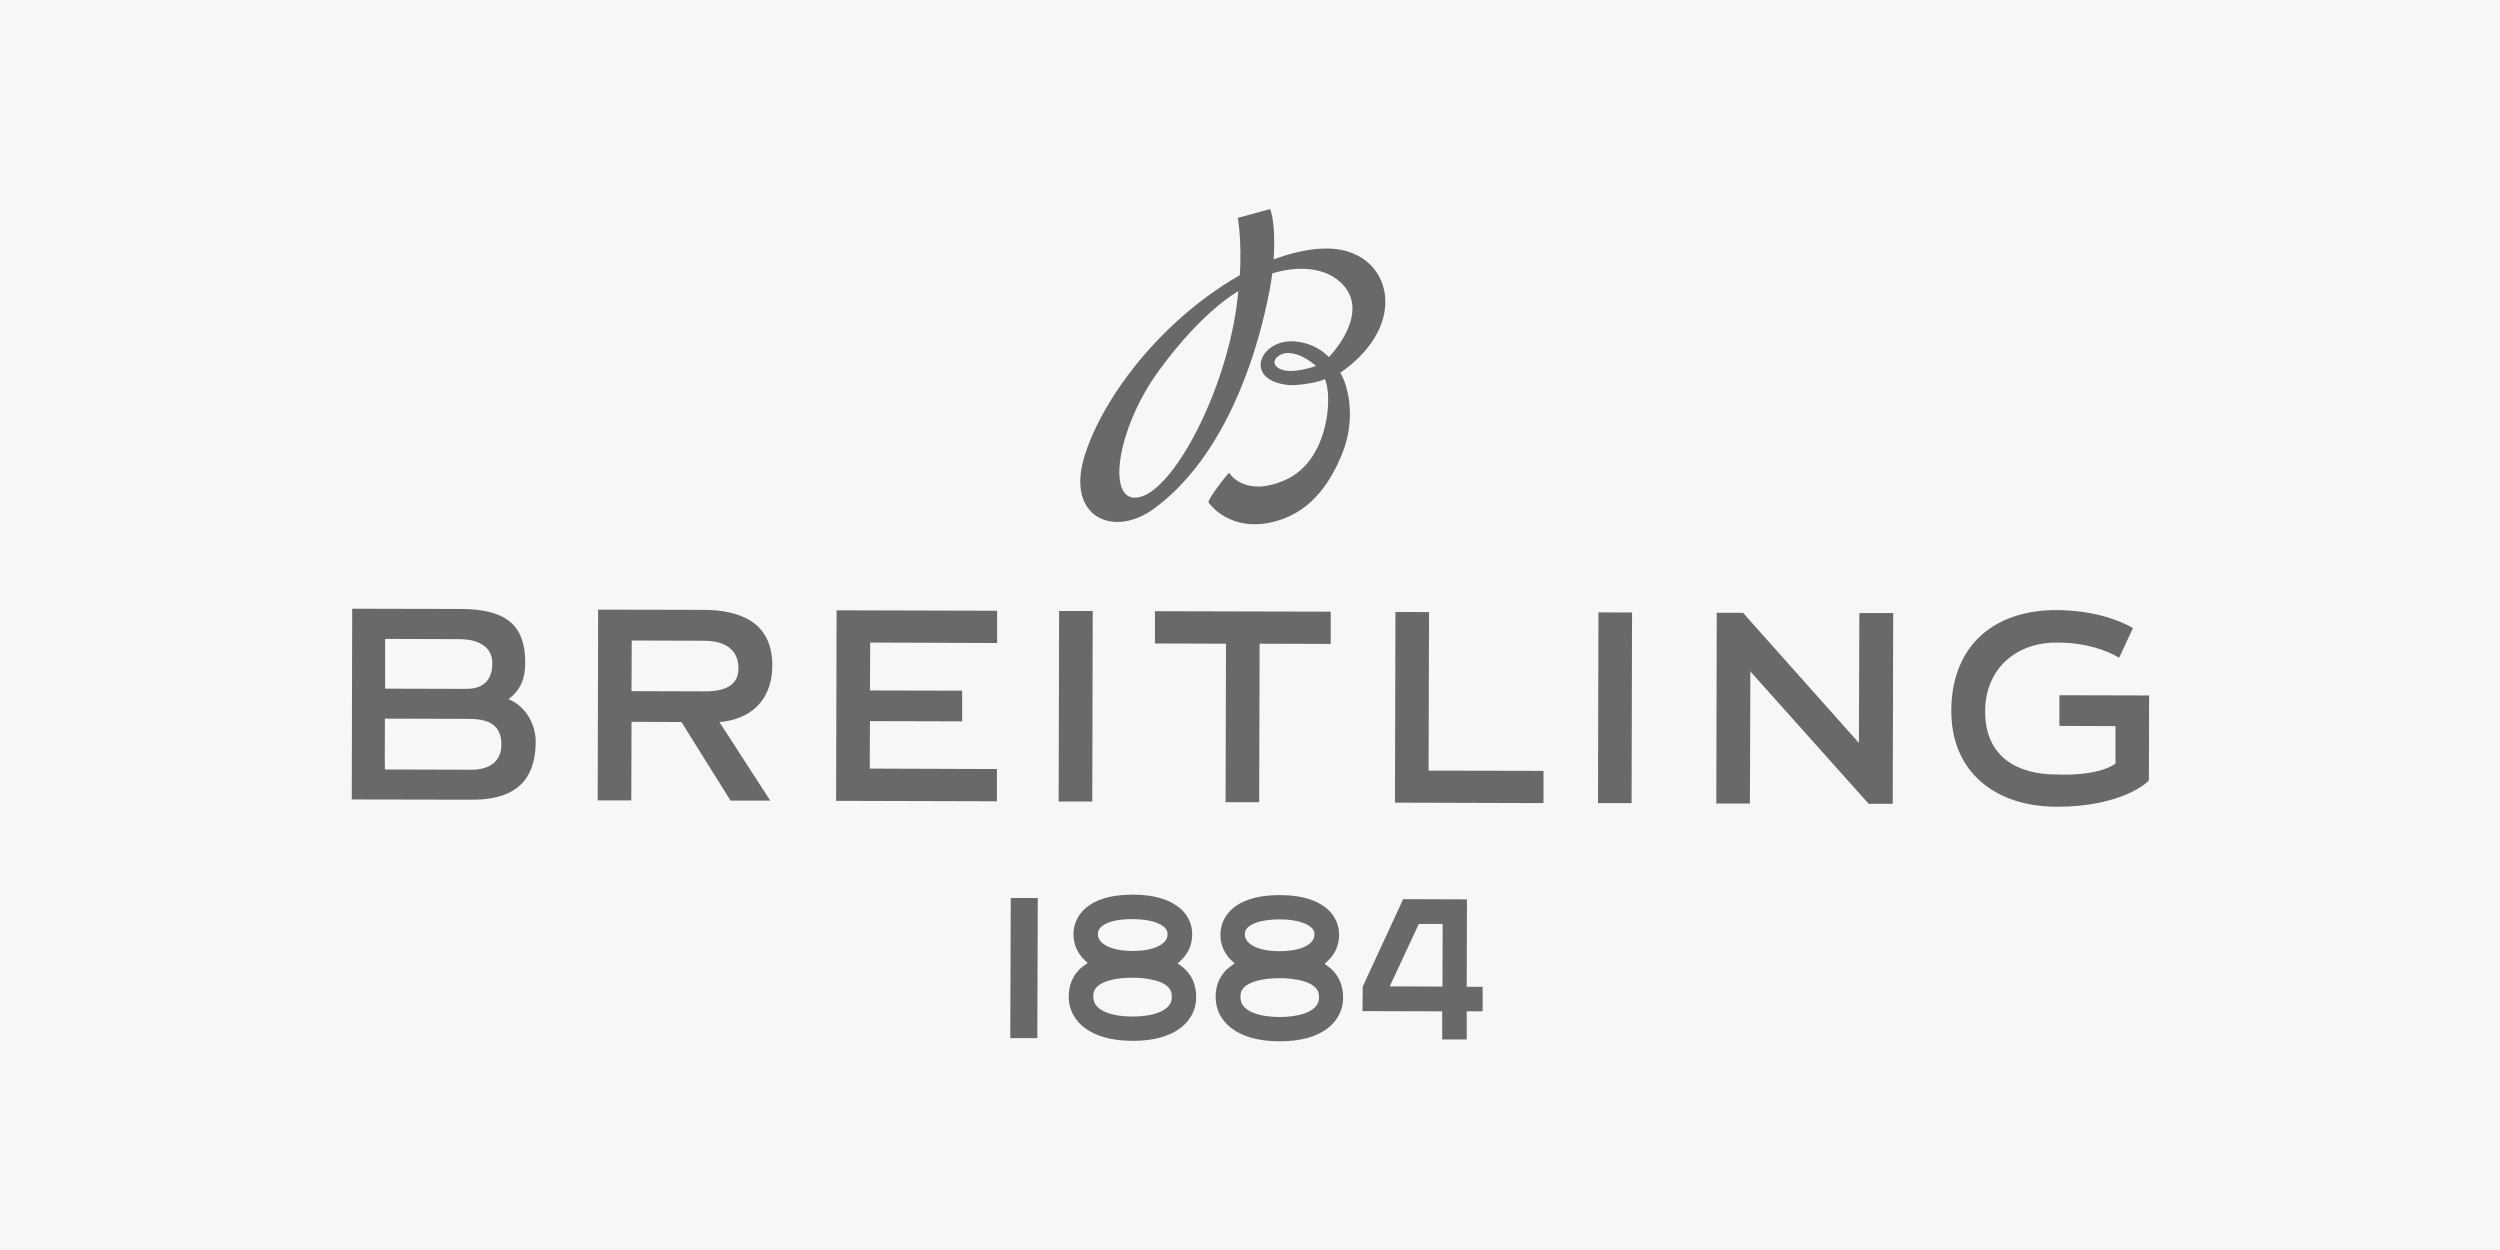
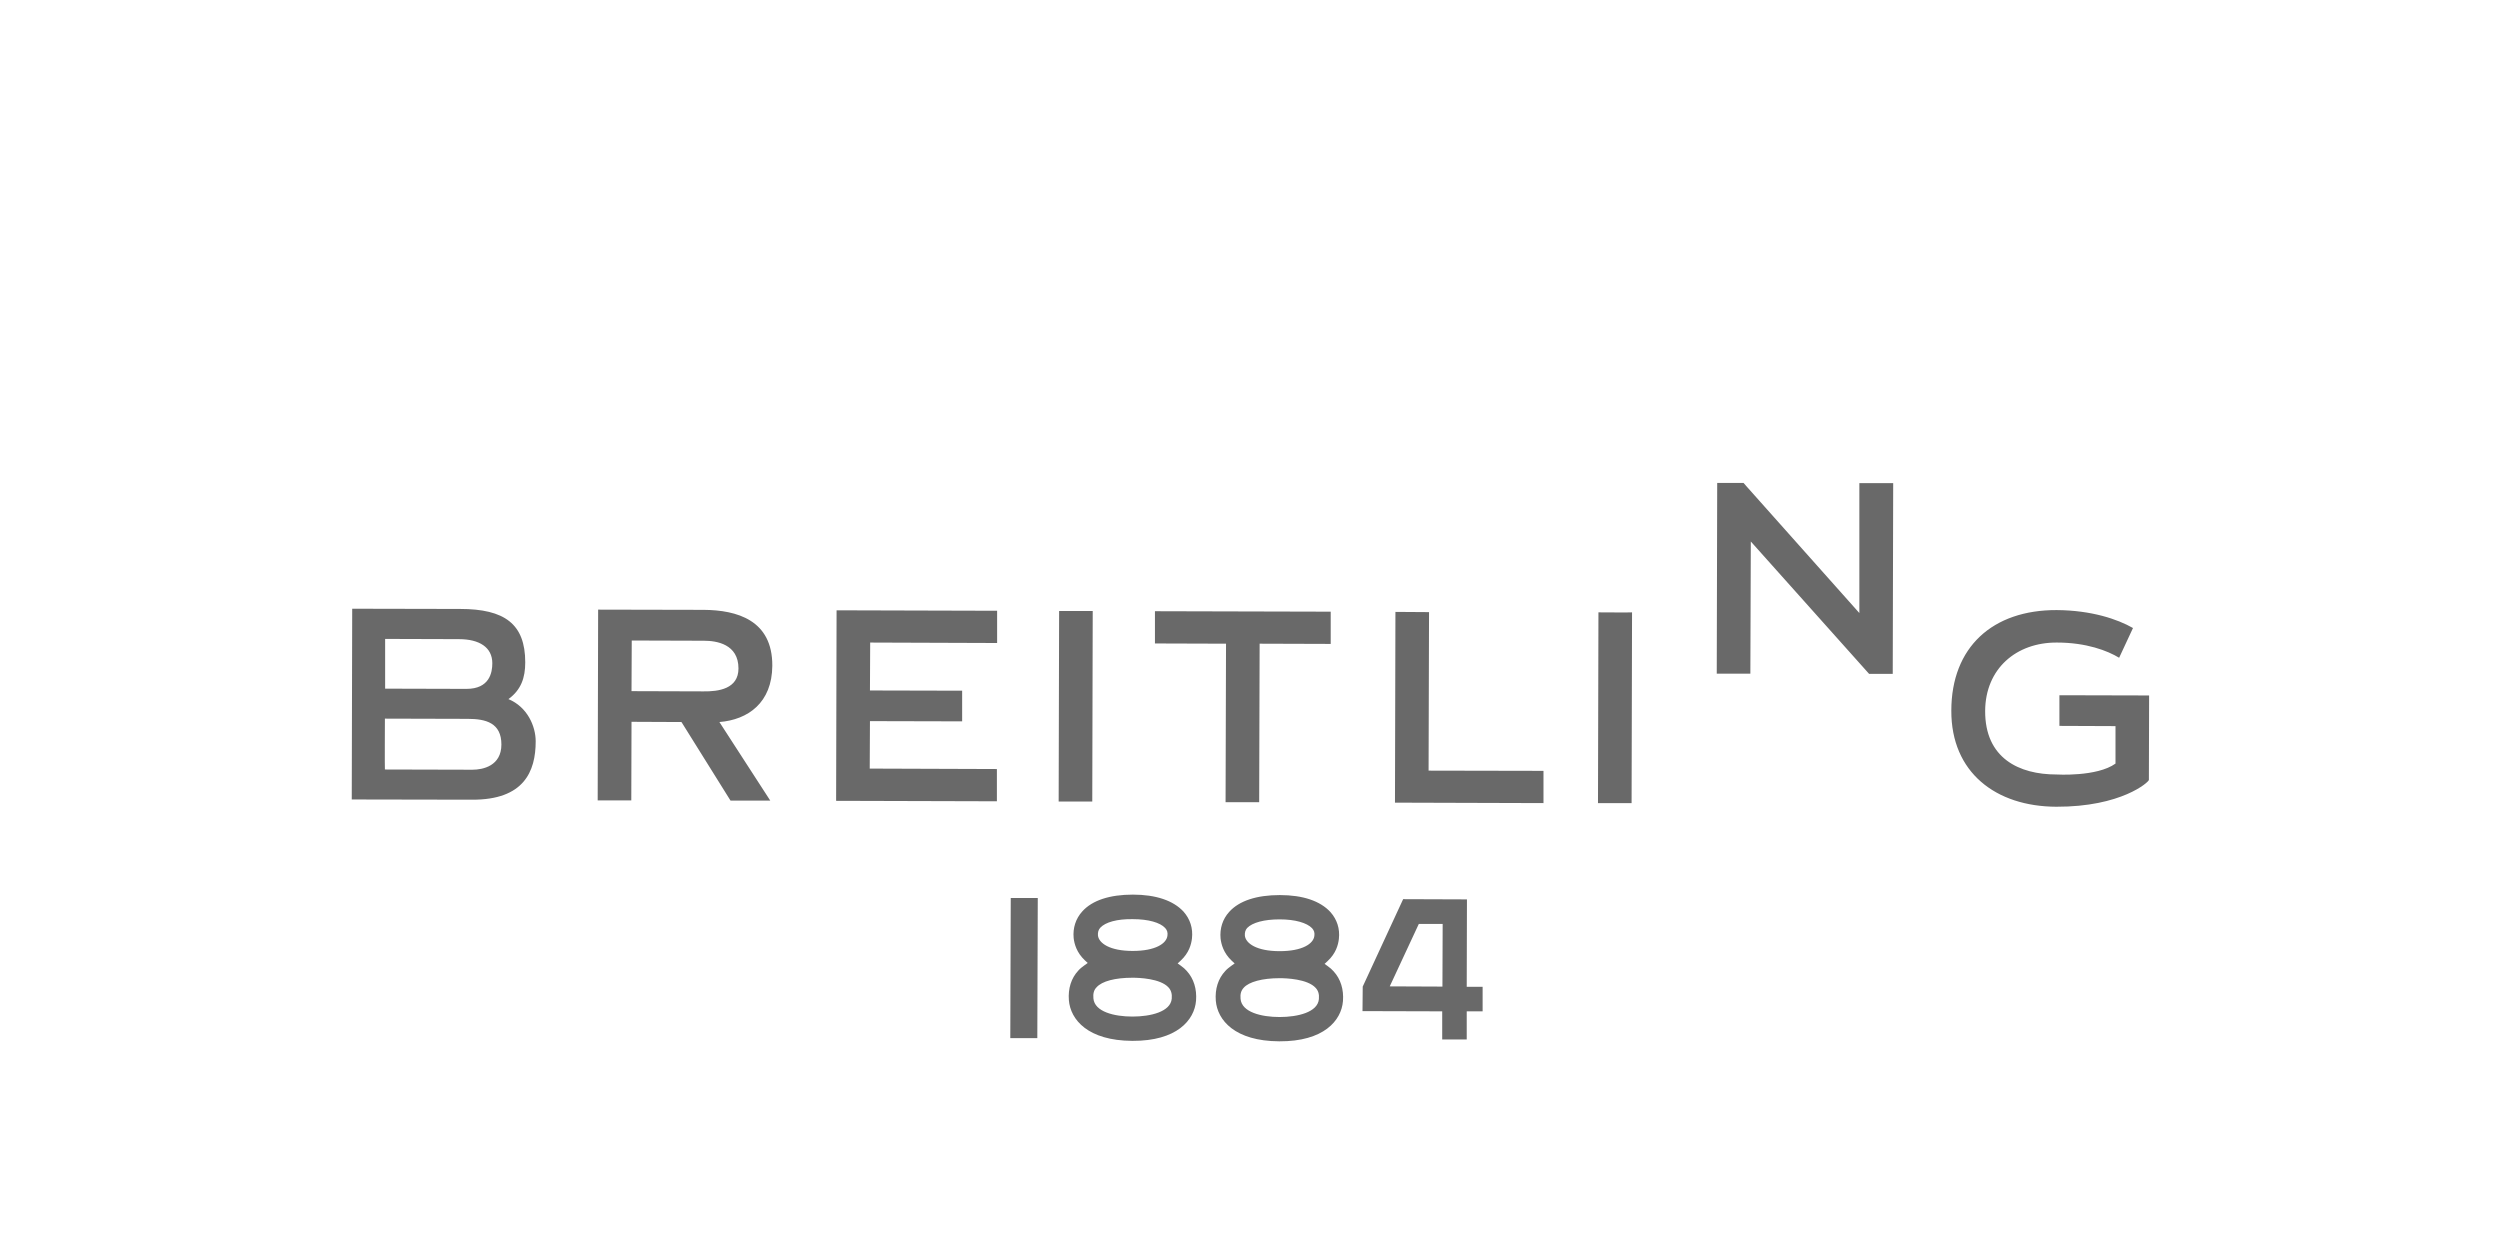
<svg xmlns="http://www.w3.org/2000/svg" version="1.0" id="Lager_1" x="0px" y="0px" viewBox="0 0 600 300" style="enable-background:new 0 0 600 300;" xml:space="preserve">
  <style type="text/css">
	.st0{fill:#F7F7F7;}
	.st1{fill:#696969;}
</style>
-   <rect class="st0" width="600" height="300" />
  <g id="g4193" transform="matrix(0.545,0,0,0.545,1.907,-4.872)">
-     <path id="path4144" class="st1" d="M902.2,277.6c-28.2-0.1-46.4,16.3-46.4,44.3c-0.1,27.2,19.6,42.2,46.2,42.3   c28.7,0.1,40.8-10.9,40.8-11.8l0.1-37.2l-39.5-0.1v13.5l24.7,0.1v16.5c-8.2,5.9-26,4.8-26,4.8c-16.4,0-31.5-7.1-31.4-28   c0.1-18.6,13.7-30.2,31.6-30.1c13,0,22.3,3.6,27.4,6.7l6.1-13.1C929,281.6,917.5,277.7,902.2,277.6z M151.6,277l-0.2,84l53,0.1   c22.8,0.1,28-12.4,28-25.7c0-6.6-3.6-15.1-12-18.6c5.6-4.1,7.4-9.4,7.4-16.2c0-16.9-9.1-23.5-28.7-23.5L151.6,277z M815.3,278.9   l-0.2,57.2l-49.7-55.8l-1.3-1.5h-11.6l-0.2,84h14.8l0.2-58.2l52.1,58.3H830l0.2-84H815.3z M364.9,277.7l-0.2,83.9l70.8,0.2v-14.2   l-56-0.2l0.1-20.9l40.6,0.1v-13.5l-40.6-0.1l0.1-21.1l55.9,0.2v-14.2L364.9,277.7z M505.1,278.1v14.2l31.3,0.1l-0.2,69.8H551   l0.2-69.8l31.3,0.1v-14.2L505.1,278.1z M462.9,278l-0.2,83.9h14.8l0.2-83.9H462.9z M259.9,277.4l-0.2,84h14.8l0.1-34.6l22,0.1   l21.6,34.6h17.5l-22.4-34.6c12.6-1,23.2-8.5,23.3-24.8c0.1-20.1-15.6-24.5-30.2-24.6L259.9,277.4L259.9,277.4z M611,278.4l-0.2,84   l65.4,0.2v-14.2l-50.6-0.1l0.2-69.8L611,278.4z M700.4,278.6l-0.2,84H715l0.2-84C715.2,278.7,700.4,278.6,700.4,278.6z    M166.1,290.3l32.5,0.1c9,0,14.7,3.6,14.7,10.6c0,4.1-1.2,11.3-11.4,11.3l-35.8-0.1V290.3L166.1,290.3z M274.7,291l31.8,0.1   c5.6,0,15.2,1.5,15.2,12.2c0,9-8.8,10.2-15.4,10.1c-6.6,0-31.7-0.1-31.7-0.1L274.7,291L274.7,291z M166,325.4l36.5,0.1   c8,0,14.8,1.8,14.8,11.3c0,9.4-8.1,11.1-12.8,11.1l-38.5-0.1C165.9,347.8,166,325.4,166,325.4z M495.4,402.9   c-10.2,0-17.9,2.5-22.3,7.4c-2.9,3.2-4.2,7.3-3.8,11.7c0.3,2.6,1.3,6.4,4.9,9.8l1.3,1.2l-1.4,1c-1.1,0.8-2,1.5-2.7,2.3   c-3.2,3.4-4.6,8-4.2,13.1c0.7,8.6,8.4,17.8,27.9,17.9h0.1c19.5,0.1,27.3-9.1,28-17.7c0.4-5.1-1-9.7-4.1-13.1   c-0.7-0.8-1.6-1.6-2.6-2.3l-1.4-1l1.3-1.2c3.7-3.4,4.7-7.2,5-9.8c0.5-4.5-0.8-8.5-3.7-11.8C513.2,405.5,505.5,402.9,495.4,402.9   L495.4,402.9z M560.1,403.1c-10.2,0-17.9,2.5-22.3,7.4c-2.9,3.2-4.2,7.3-3.8,11.7c0.3,2.6,1.3,6.4,4.9,9.8l1.3,1.2l-1.4,1   c-1.1,0.8-2,1.5-2.7,2.3c-3.2,3.4-4.6,8-4.2,13.1c0.7,8.6,8.4,17.8,27.9,17.9h0.1c19.5,0.1,27.3-9.1,28-17.7   c0.4-5.1-1-9.7-4.1-13.1c-0.7-0.8-1.6-1.6-2.6-2.3l-1.4-1l1.3-1.2c3.7-3.4,4.7-7.2,5-9.8c0.5-4.5-0.8-8.5-3.7-11.8   C577.9,405.7,570.3,403.1,560.1,403.1L560.1,403.1z M441.6,404.4l-0.2,61.7h11.9l0.2-61.7H441.6z M614.4,404.9l-17.8,38.5   l-0.1,10.8l35.1,0.1v12.4h10.8v-12.4h7v-10.8h-7l0.1-38.5L614.4,404.9L614.4,404.9z M495.3,413.7c6.9,0,12.1,1.5,14.3,3.9   c0.9,1,1.2,2,1,3.4c-0.4,3.4-5.2,6.7-15.3,6.7c-10.1,0-14.9-3.4-15.3-6.8c-0.1-1.4,0.2-2.5,1-3.4   C483.3,415,488.5,413.6,495.3,413.7z M560,413.8c6.8,0,12,1.5,14.3,3.9c0.9,1,1.2,2,1,3.4c-0.4,3.4-5.2,6.7-15.3,6.7   c-10.1,0-14.9-3.4-15.3-6.8c-0.1-1.4,0.2-2.5,1-3.4C548,415.2,553.2,413.8,560,413.8z M621.3,415.8h10.5l-0.1,27.6l-23.2-0.1   L621.3,415.8z M495.2,439.5c2.8,0,12.3,0.3,15.9,4.3c1.1,1.2,1.6,2.8,1.4,4.9c-0.5,5.8-9.3,7.9-17.3,7.9s-16.7-2.1-17.2-8   c-0.2-2.1,0.2-3.7,1.4-4.9C481.8,441,487.6,439.5,495.2,439.5z M560,439.7c2.8,0,12.3,0.3,15.9,4.3c1.1,1.2,1.6,2.7,1.4,4.9   c-0.5,5.8-9.3,7.9-17.3,7.9c-8,0-16.7-2.1-17.2-8c-0.2-2.1,0.2-3.6,1.4-4.9C546.5,441.3,552.4,439.7,560,439.7z" />
-     <path id="path4162" class="st1" d="M559.6,171.1c-4.4-2.7-0.1-6.7,4-6.7c6.5,0,12.4,5.7,12.4,5.7S564.7,174.3,559.6,171.1    M498.6,227.8c-15.1,4-11-29.2,8.2-55.6c19.6-26.9,35-35,35-35C538.4,176.6,514.8,223.5,498.6,227.8 M593.1,120.9   c-9.6-4.6-23.2-2.3-35.7,2.2l0,0c1-17.1-1.6-22.1-1.6-22.1l-14.2,3.9c0,0,1.8,9.9,0.9,25.2l0,0c-36.9,21.2-61.8,56.7-68.7,80.7   c-7.5,26.1,13.2,35,30.8,22.2c43.3-31.6,52.2-103.7,52.2-103.7c13-3.9,23.4-1.8,29.5,3.5c15.3,13.2-4.6,33.4-4.6,33.4   s-5.1-6-14.8-6.9c-15.5-1.4-23.4,17.1-2.9,19.2c3.4,0.3,12.5-0.9,15.9-2.6c3.4,6.4,2.3,35.8-17.6,44.5c-17.9,7.8-24.5-3.2-24.5-3.2   c-0.6,0-9.7,11.9-9.1,13c0,0,9.4,14.1,30.2,8.1c16.4-4.7,24.3-19,28.5-29.2c7-17,2-32-0.7-36C614.1,154.1,610.1,128.3,593.1,120.9" />
+     <path id="path4144" class="st1" d="M902.2,277.6c-28.2-0.1-46.4,16.3-46.4,44.3c-0.1,27.2,19.6,42.2,46.2,42.3   c28.7,0.1,40.8-10.9,40.8-11.8l0.1-37.2l-39.5-0.1v13.5l24.7,0.1v16.5c-8.2,5.9-26,4.8-26,4.8c-16.4,0-31.5-7.1-31.4-28   c0.1-18.6,13.7-30.2,31.6-30.1c13,0,22.3,3.6,27.4,6.7l6.1-13.1C929,281.6,917.5,277.7,902.2,277.6z M151.6,277l-0.2,84l53,0.1   c22.8,0.1,28-12.4,28-25.7c0-6.6-3.6-15.1-12-18.6c5.6-4.1,7.4-9.4,7.4-16.2c0-16.9-9.1-23.5-28.7-23.5L151.6,277z M815.3,278.9   l-49.7-55.8l-1.3-1.5h-11.6l-0.2,84h14.8l0.2-58.2l52.1,58.3H830l0.2-84H815.3z M364.9,277.7l-0.2,83.9l70.8,0.2v-14.2   l-56-0.2l0.1-20.9l40.6,0.1v-13.5l-40.6-0.1l0.1-21.1l55.9,0.2v-14.2L364.9,277.7z M505.1,278.1v14.2l31.3,0.1l-0.2,69.8H551   l0.2-69.8l31.3,0.1v-14.2L505.1,278.1z M462.9,278l-0.2,83.9h14.8l0.2-83.9H462.9z M259.9,277.4l-0.2,84h14.8l0.1-34.6l22,0.1   l21.6,34.6h17.5l-22.4-34.6c12.6-1,23.2-8.5,23.3-24.8c0.1-20.1-15.6-24.5-30.2-24.6L259.9,277.4L259.9,277.4z M611,278.4l-0.2,84   l65.4,0.2v-14.2l-50.6-0.1l0.2-69.8L611,278.4z M700.4,278.6l-0.2,84H715l0.2-84C715.2,278.7,700.4,278.6,700.4,278.6z    M166.1,290.3l32.5,0.1c9,0,14.7,3.6,14.7,10.6c0,4.1-1.2,11.3-11.4,11.3l-35.8-0.1V290.3L166.1,290.3z M274.7,291l31.8,0.1   c5.6,0,15.2,1.5,15.2,12.2c0,9-8.8,10.2-15.4,10.1c-6.6,0-31.7-0.1-31.7-0.1L274.7,291L274.7,291z M166,325.4l36.5,0.1   c8,0,14.8,1.8,14.8,11.3c0,9.4-8.1,11.1-12.8,11.1l-38.5-0.1C165.9,347.8,166,325.4,166,325.4z M495.4,402.9   c-10.2,0-17.9,2.5-22.3,7.4c-2.9,3.2-4.2,7.3-3.8,11.7c0.3,2.6,1.3,6.4,4.9,9.8l1.3,1.2l-1.4,1c-1.1,0.8-2,1.5-2.7,2.3   c-3.2,3.4-4.6,8-4.2,13.1c0.7,8.6,8.4,17.8,27.9,17.9h0.1c19.5,0.1,27.3-9.1,28-17.7c0.4-5.1-1-9.7-4.1-13.1   c-0.7-0.8-1.6-1.6-2.6-2.3l-1.4-1l1.3-1.2c3.7-3.4,4.7-7.2,5-9.8c0.5-4.5-0.8-8.5-3.7-11.8C513.2,405.5,505.5,402.9,495.4,402.9   L495.4,402.9z M560.1,403.1c-10.2,0-17.9,2.5-22.3,7.4c-2.9,3.2-4.2,7.3-3.8,11.7c0.3,2.6,1.3,6.4,4.9,9.8l1.3,1.2l-1.4,1   c-1.1,0.8-2,1.5-2.7,2.3c-3.2,3.4-4.6,8-4.2,13.1c0.7,8.6,8.4,17.8,27.9,17.9h0.1c19.5,0.1,27.3-9.1,28-17.7   c0.4-5.1-1-9.7-4.1-13.1c-0.7-0.8-1.6-1.6-2.6-2.3l-1.4-1l1.3-1.2c3.7-3.4,4.7-7.2,5-9.8c0.5-4.5-0.8-8.5-3.7-11.8   C577.9,405.7,570.3,403.1,560.1,403.1L560.1,403.1z M441.6,404.4l-0.2,61.7h11.9l0.2-61.7H441.6z M614.4,404.9l-17.8,38.5   l-0.1,10.8l35.1,0.1v12.4h10.8v-12.4h7v-10.8h-7l0.1-38.5L614.4,404.9L614.4,404.9z M495.3,413.7c6.9,0,12.1,1.5,14.3,3.9   c0.9,1,1.2,2,1,3.4c-0.4,3.4-5.2,6.7-15.3,6.7c-10.1,0-14.9-3.4-15.3-6.8c-0.1-1.4,0.2-2.5,1-3.4   C483.3,415,488.5,413.6,495.3,413.7z M560,413.8c6.8,0,12,1.5,14.3,3.9c0.9,1,1.2,2,1,3.4c-0.4,3.4-5.2,6.7-15.3,6.7   c-10.1,0-14.9-3.4-15.3-6.8c-0.1-1.4,0.2-2.5,1-3.4C548,415.2,553.2,413.8,560,413.8z M621.3,415.8h10.5l-0.1,27.6l-23.2-0.1   L621.3,415.8z M495.2,439.5c2.8,0,12.3,0.3,15.9,4.3c1.1,1.2,1.6,2.8,1.4,4.9c-0.5,5.8-9.3,7.9-17.3,7.9s-16.7-2.1-17.2-8   c-0.2-2.1,0.2-3.7,1.4-4.9C481.8,441,487.6,439.5,495.2,439.5z M560,439.7c2.8,0,12.3,0.3,15.9,4.3c1.1,1.2,1.6,2.7,1.4,4.9   c-0.5,5.8-9.3,7.9-17.3,7.9c-8,0-16.7-2.1-17.2-8c-0.2-2.1,0.2-3.6,1.4-4.9C546.5,441.3,552.4,439.7,560,439.7z" />
  </g>
</svg>